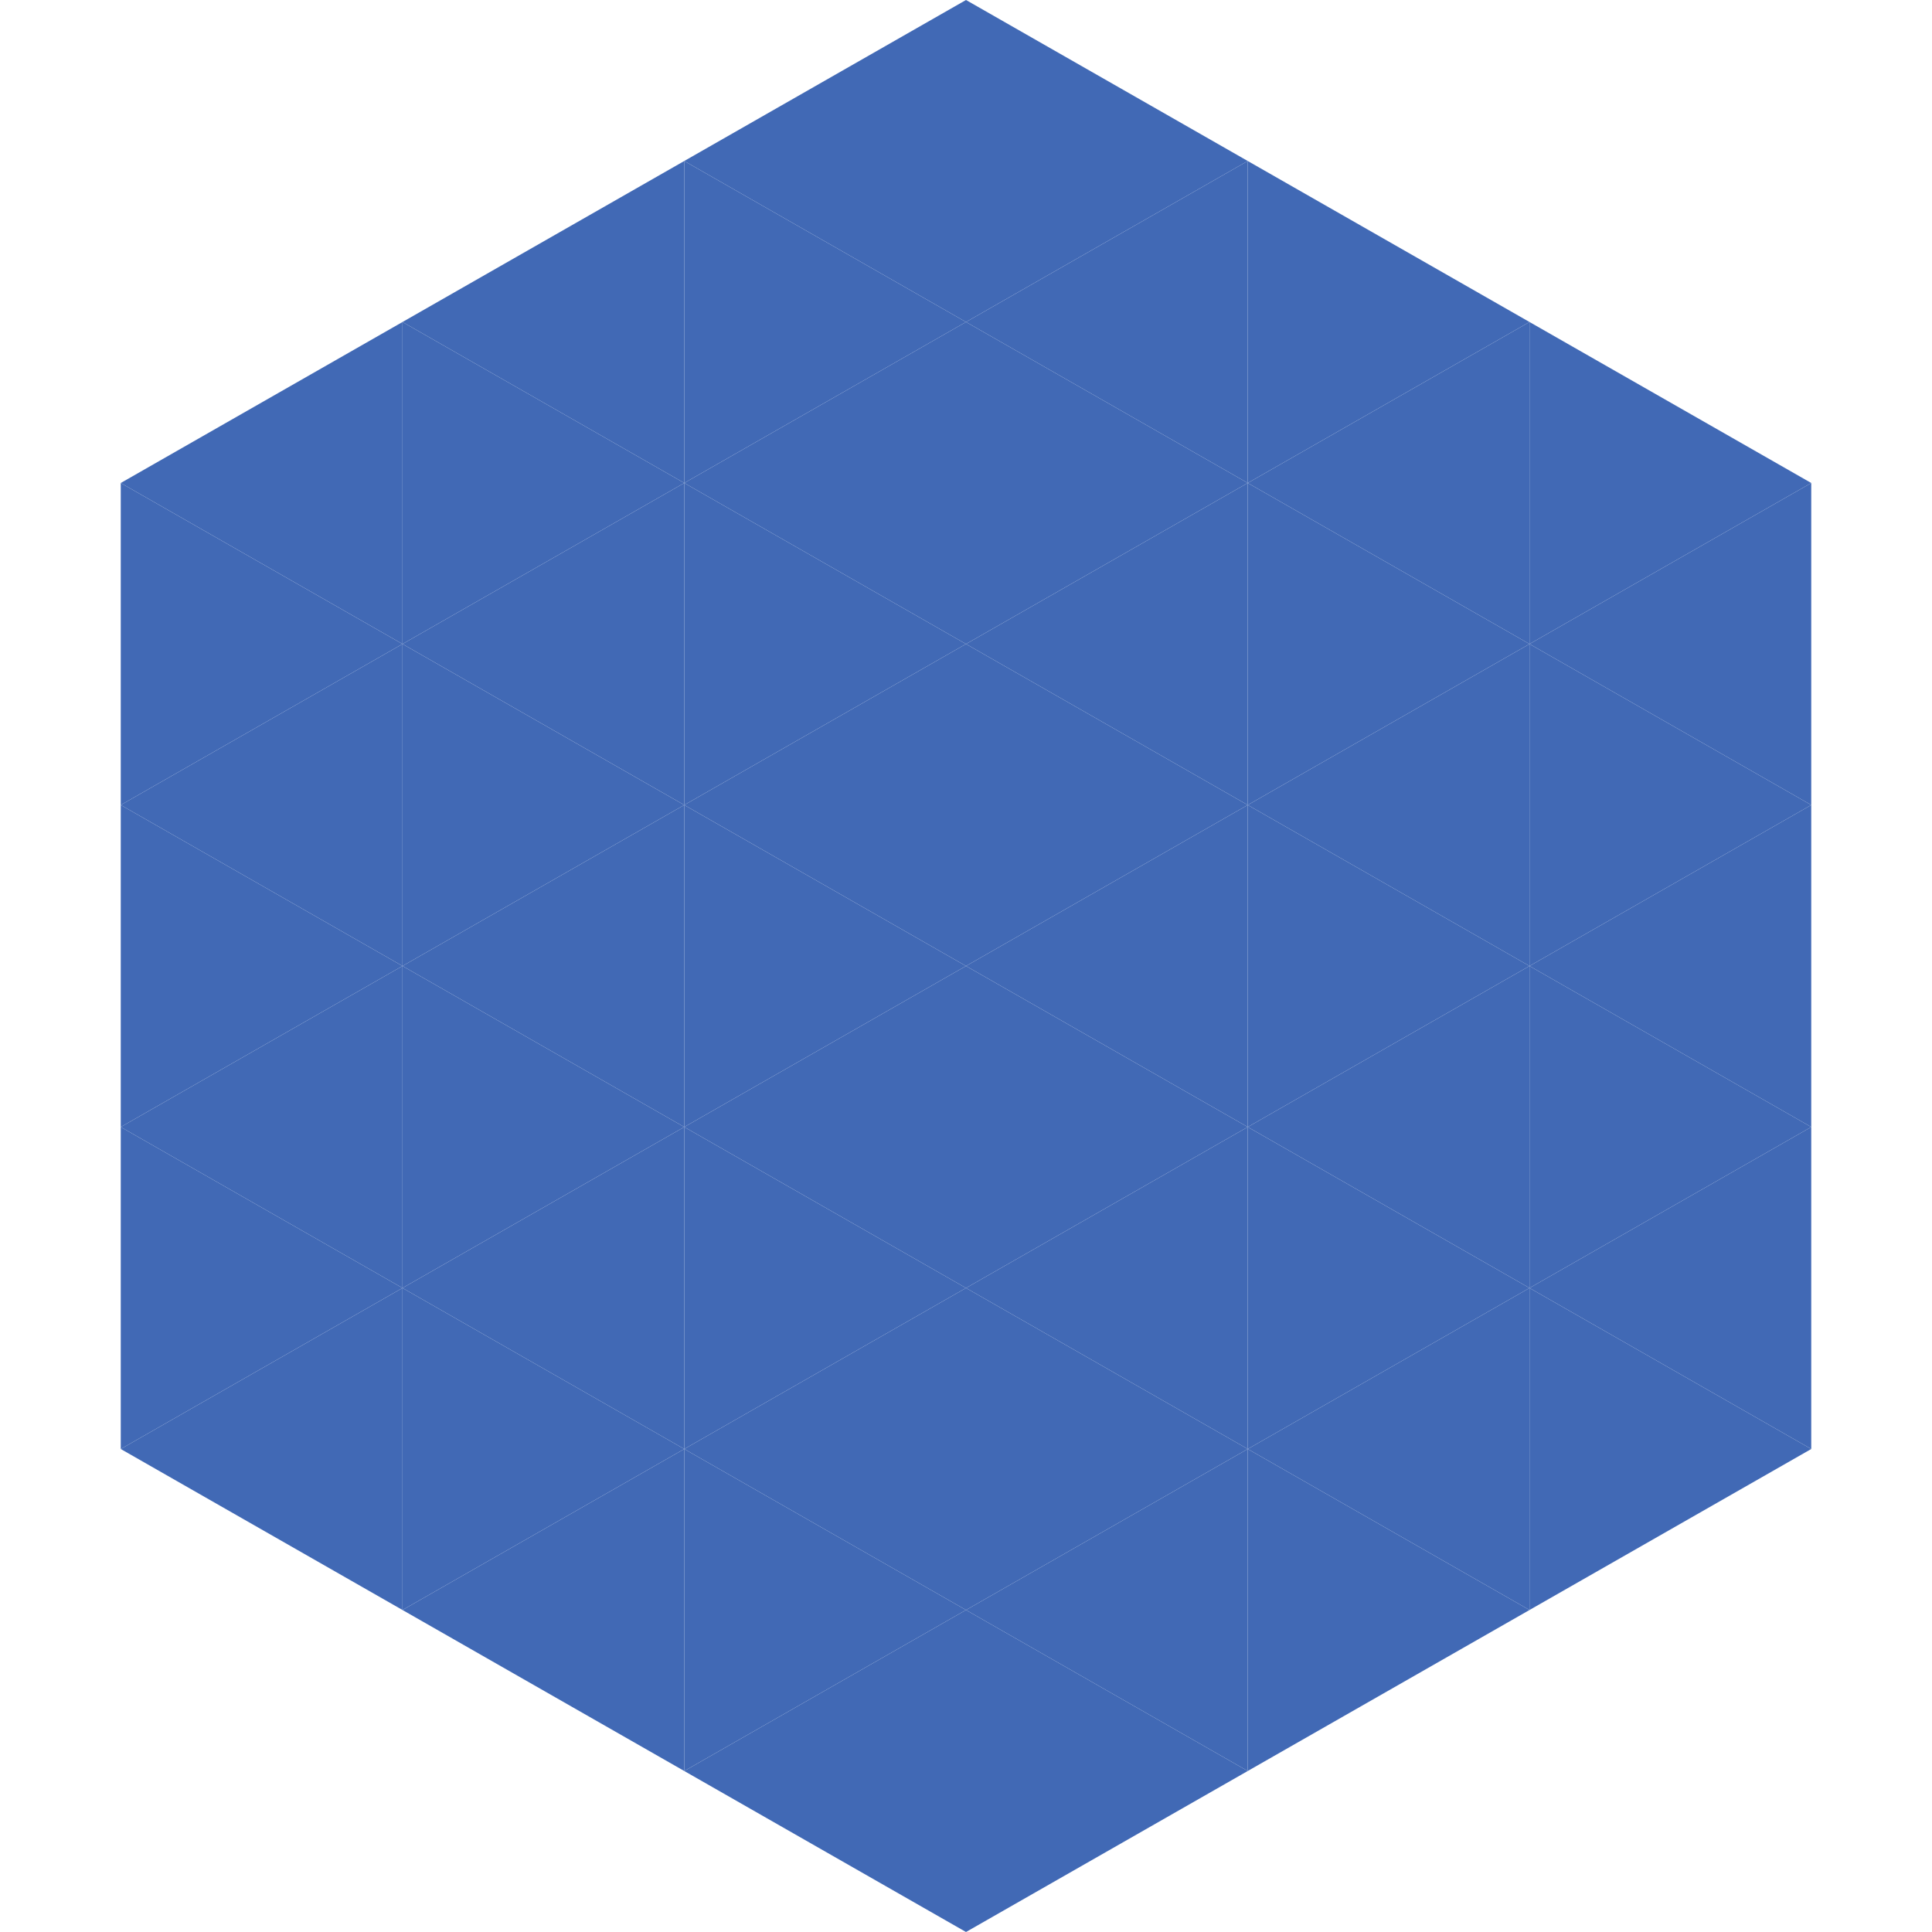
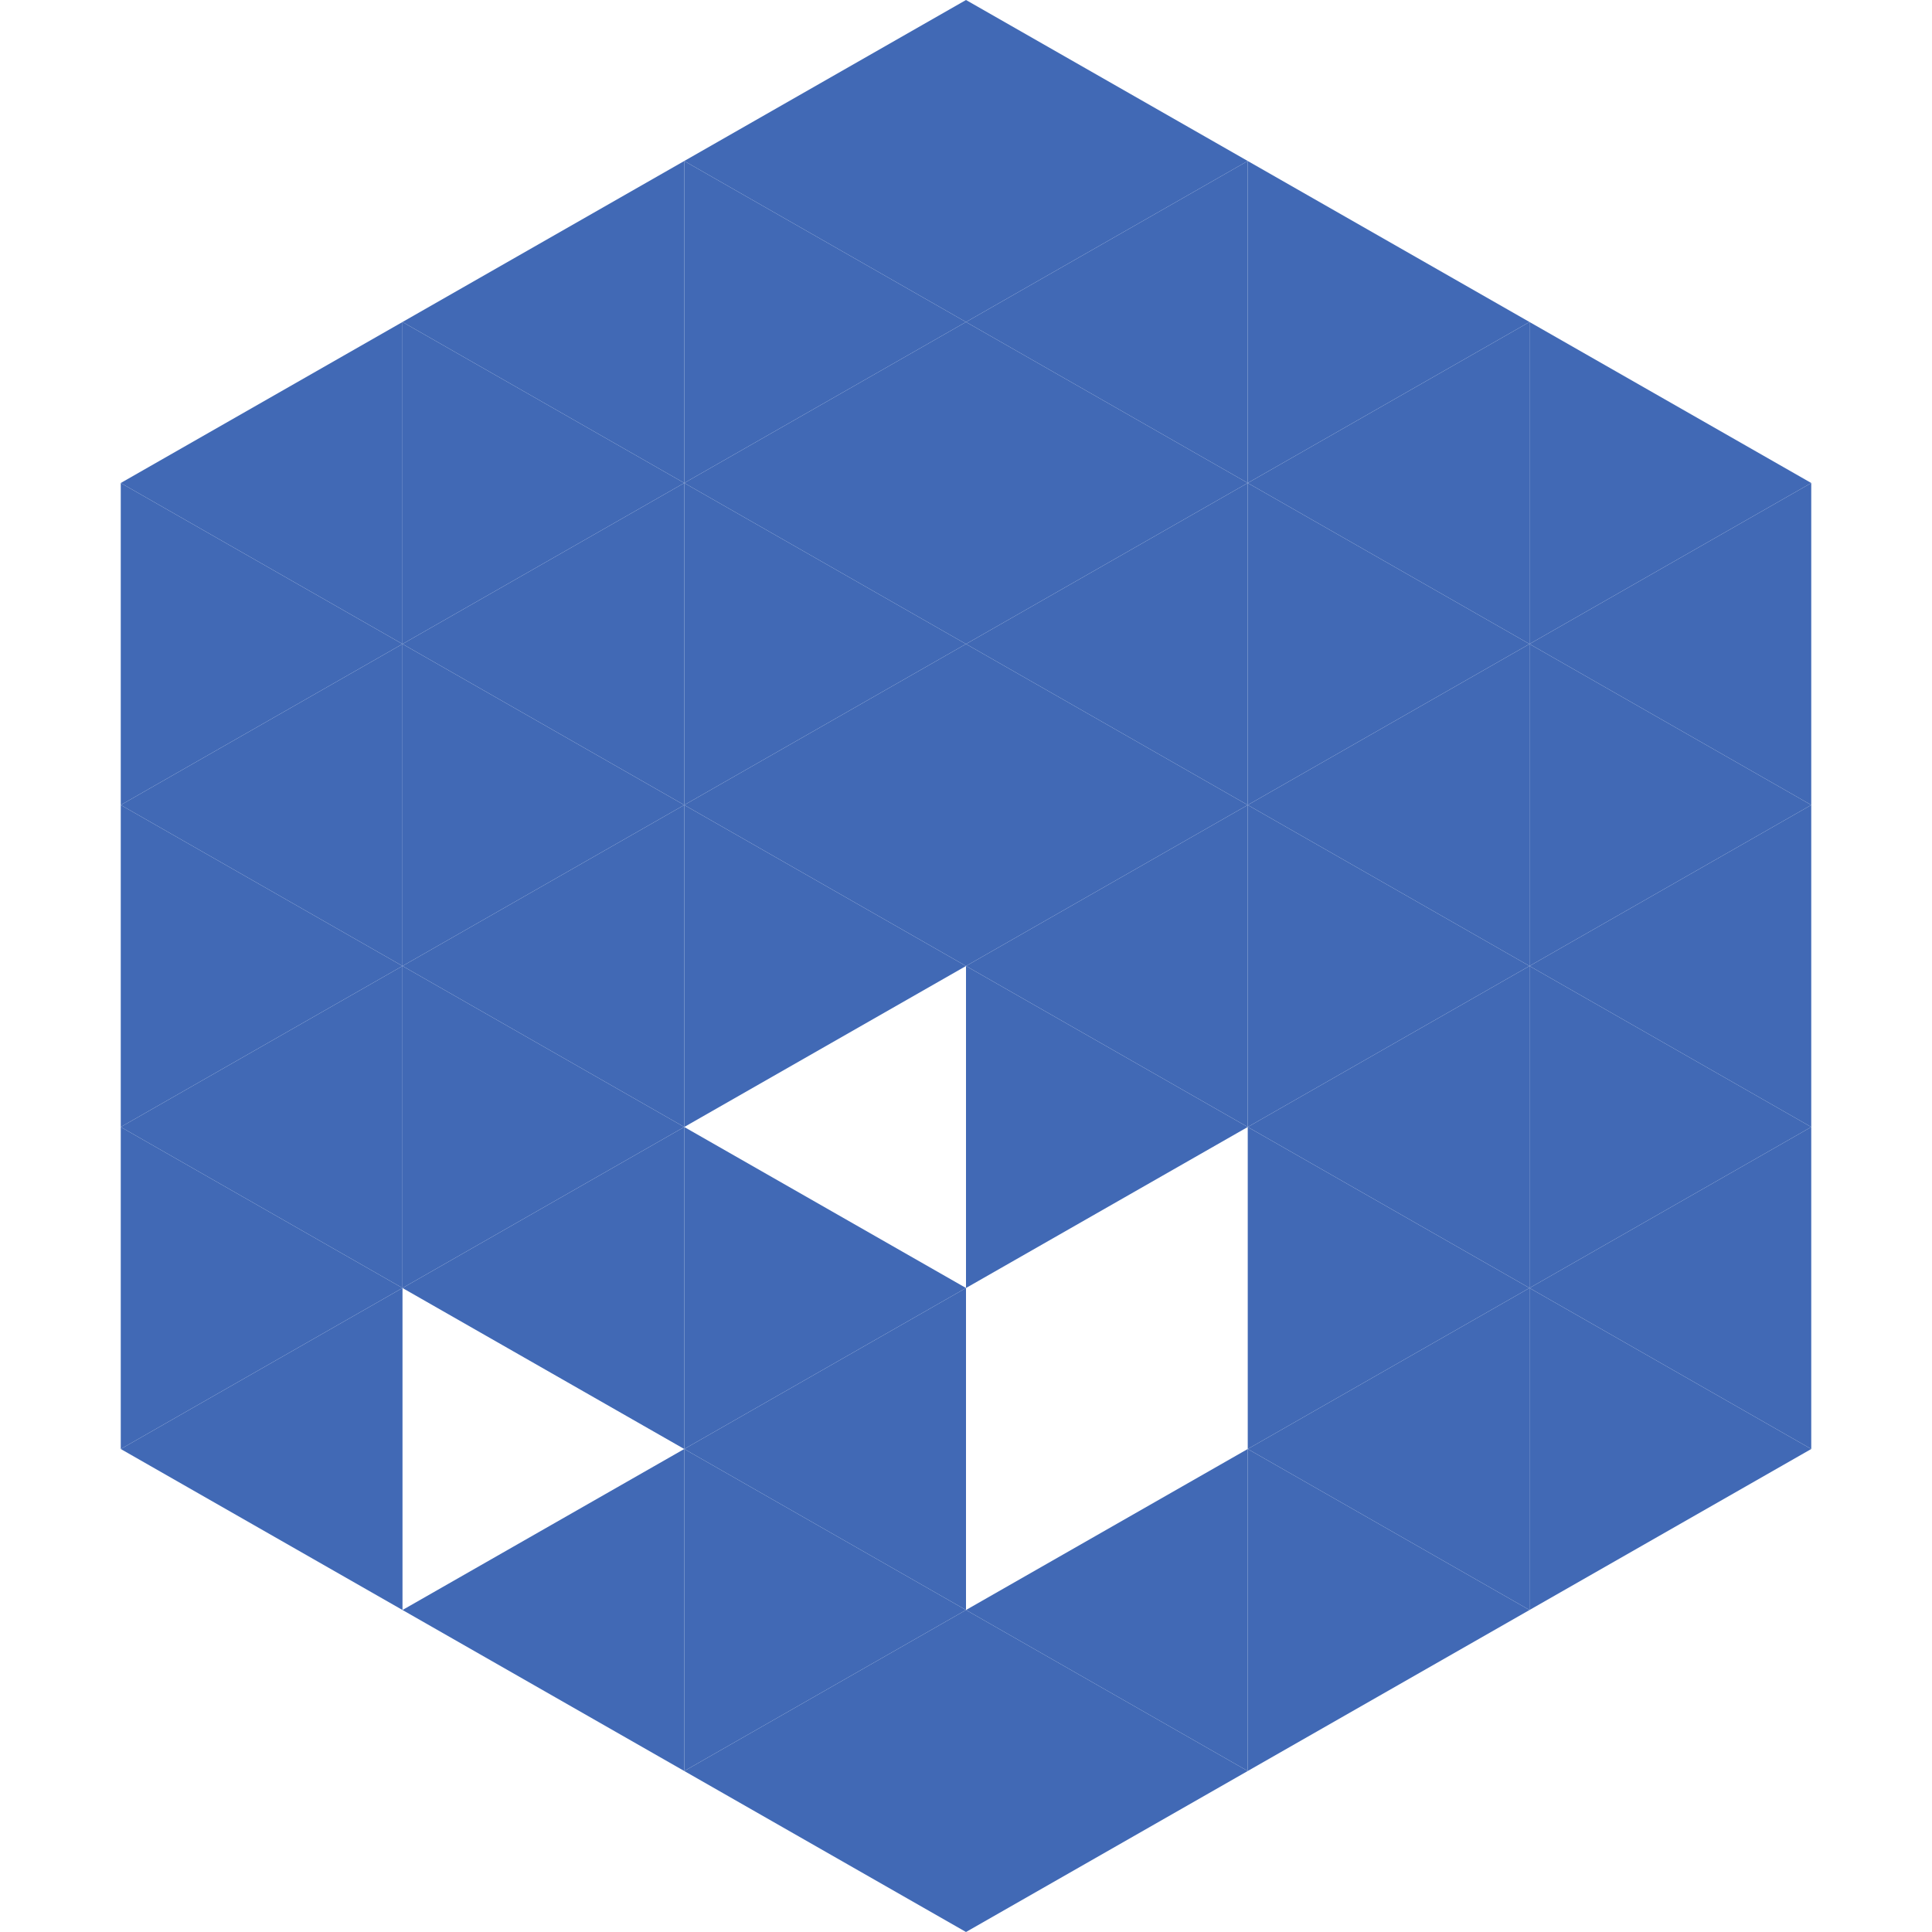
<svg xmlns="http://www.w3.org/2000/svg" width="240" height="240">
  <polygon points="50,40 15,60 50,80" style="fill:rgb(65,105,181)" />
  <polygon points="190,40 225,60 190,80" style="fill:rgb(65,105,181)" />
  <polygon points="15,60 50,80 15,100" style="fill:rgb(65,105,181)" />
  <polygon points="225,60 190,80 225,100" style="fill:rgb(65,105,181)" />
  <polygon points="50,80 15,100 50,120" style="fill:rgb(65,105,181)" />
  <polygon points="190,80 225,100 190,120" style="fill:rgb(65,105,181)" />
  <polygon points="15,100 50,120 15,140" style="fill:rgb(65,105,181)" />
  <polygon points="225,100 190,120 225,140" style="fill:rgb(65,105,181)" />
  <polygon points="50,120 15,140 50,160" style="fill:rgb(65,105,181)" />
  <polygon points="190,120 225,140 190,160" style="fill:rgb(65,105,181)" />
  <polygon points="15,140 50,160 15,180" style="fill:rgb(65,105,181)" />
  <polygon points="225,140 190,160 225,180" style="fill:rgb(65,105,181)" />
  <polygon points="50,160 15,180 50,200" style="fill:rgb(65,105,181)" />
  <polygon points="190,160 225,180 190,200" style="fill:rgb(65,105,181)" />
  <polygon points="15,180 50,200 15,220" style="fill:rgb(255,255,255); fill-opacity:0" />
  <polygon points="225,180 190,200 225,220" style="fill:rgb(255,255,255); fill-opacity:0" />
  <polygon points="50,0 85,20 50,40" style="fill:rgb(255,255,255); fill-opacity:0" />
  <polygon points="190,0 155,20 190,40" style="fill:rgb(255,255,255); fill-opacity:0" />
  <polygon points="85,20 50,40 85,60" style="fill:rgb(65,105,181)" />
  <polygon points="155,20 190,40 155,60" style="fill:rgb(65,105,181)" />
  <polygon points="50,40 85,60 50,80" style="fill:rgb(65,105,181)" />
  <polygon points="190,40 155,60 190,80" style="fill:rgb(65,105,181)" />
  <polygon points="85,60 50,80 85,100" style="fill:rgb(65,105,181)" />
  <polygon points="155,60 190,80 155,100" style="fill:rgb(65,105,181)" />
  <polygon points="50,80 85,100 50,120" style="fill:rgb(65,105,181)" />
  <polygon points="190,80 155,100 190,120" style="fill:rgb(65,105,181)" />
  <polygon points="85,100 50,120 85,140" style="fill:rgb(65,105,181)" />
  <polygon points="155,100 190,120 155,140" style="fill:rgb(65,105,181)" />
  <polygon points="50,120 85,140 50,160" style="fill:rgb(65,105,181)" />
  <polygon points="190,120 155,140 190,160" style="fill:rgb(65,105,181)" />
  <polygon points="85,140 50,160 85,180" style="fill:rgb(65,105,181)" />
  <polygon points="155,140 190,160 155,180" style="fill:rgb(65,105,181)" />
-   <polygon points="50,160 85,180 50,200" style="fill:rgb(65,105,181)" />
  <polygon points="190,160 155,180 190,200" style="fill:rgb(65,105,181)" />
  <polygon points="85,180 50,200 85,220" style="fill:rgb(65,105,181)" />
  <polygon points="155,180 190,200 155,220" style="fill:rgb(65,105,181)" />
  <polygon points="120,0 85,20 120,40" style="fill:rgb(65,105,181)" />
  <polygon points="120,0 155,20 120,40" style="fill:rgb(65,105,181)" />
  <polygon points="85,20 120,40 85,60" style="fill:rgb(65,105,181)" />
  <polygon points="155,20 120,40 155,60" style="fill:rgb(65,105,181)" />
  <polygon points="120,40 85,60 120,80" style="fill:rgb(65,105,181)" />
  <polygon points="120,40 155,60 120,80" style="fill:rgb(65,105,181)" />
  <polygon points="85,60 120,80 85,100" style="fill:rgb(65,105,181)" />
  <polygon points="155,60 120,80 155,100" style="fill:rgb(65,105,181)" />
  <polygon points="120,80 85,100 120,120" style="fill:rgb(65,105,181)" />
  <polygon points="120,80 155,100 120,120" style="fill:rgb(65,105,181)" />
  <polygon points="85,100 120,120 85,140" style="fill:rgb(65,105,181)" />
  <polygon points="155,100 120,120 155,140" style="fill:rgb(65,105,181)" />
-   <polygon points="120,120 85,140 120,160" style="fill:rgb(65,105,181)" />
  <polygon points="120,120 155,140 120,160" style="fill:rgb(65,105,181)" />
  <polygon points="85,140 120,160 85,180" style="fill:rgb(65,105,181)" />
-   <polygon points="155,140 120,160 155,180" style="fill:rgb(65,105,181)" />
  <polygon points="120,160 85,180 120,200" style="fill:rgb(65,105,181)" />
-   <polygon points="120,160 155,180 120,200" style="fill:rgb(65,105,181)" />
  <polygon points="85,180 120,200 85,220" style="fill:rgb(65,105,181)" />
  <polygon points="155,180 120,200 155,220" style="fill:rgb(65,105,181)" />
  <polygon points="120,200 85,220 120,240" style="fill:rgb(65,105,181)" />
  <polygon points="120,200 155,220 120,240" style="fill:rgb(65,105,181)" />
  <polygon points="85,220 120,240 85,260" style="fill:rgb(255,255,255); fill-opacity:0" />
  <polygon points="155,220 120,240 155,260" style="fill:rgb(255,255,255); fill-opacity:0" />
</svg>